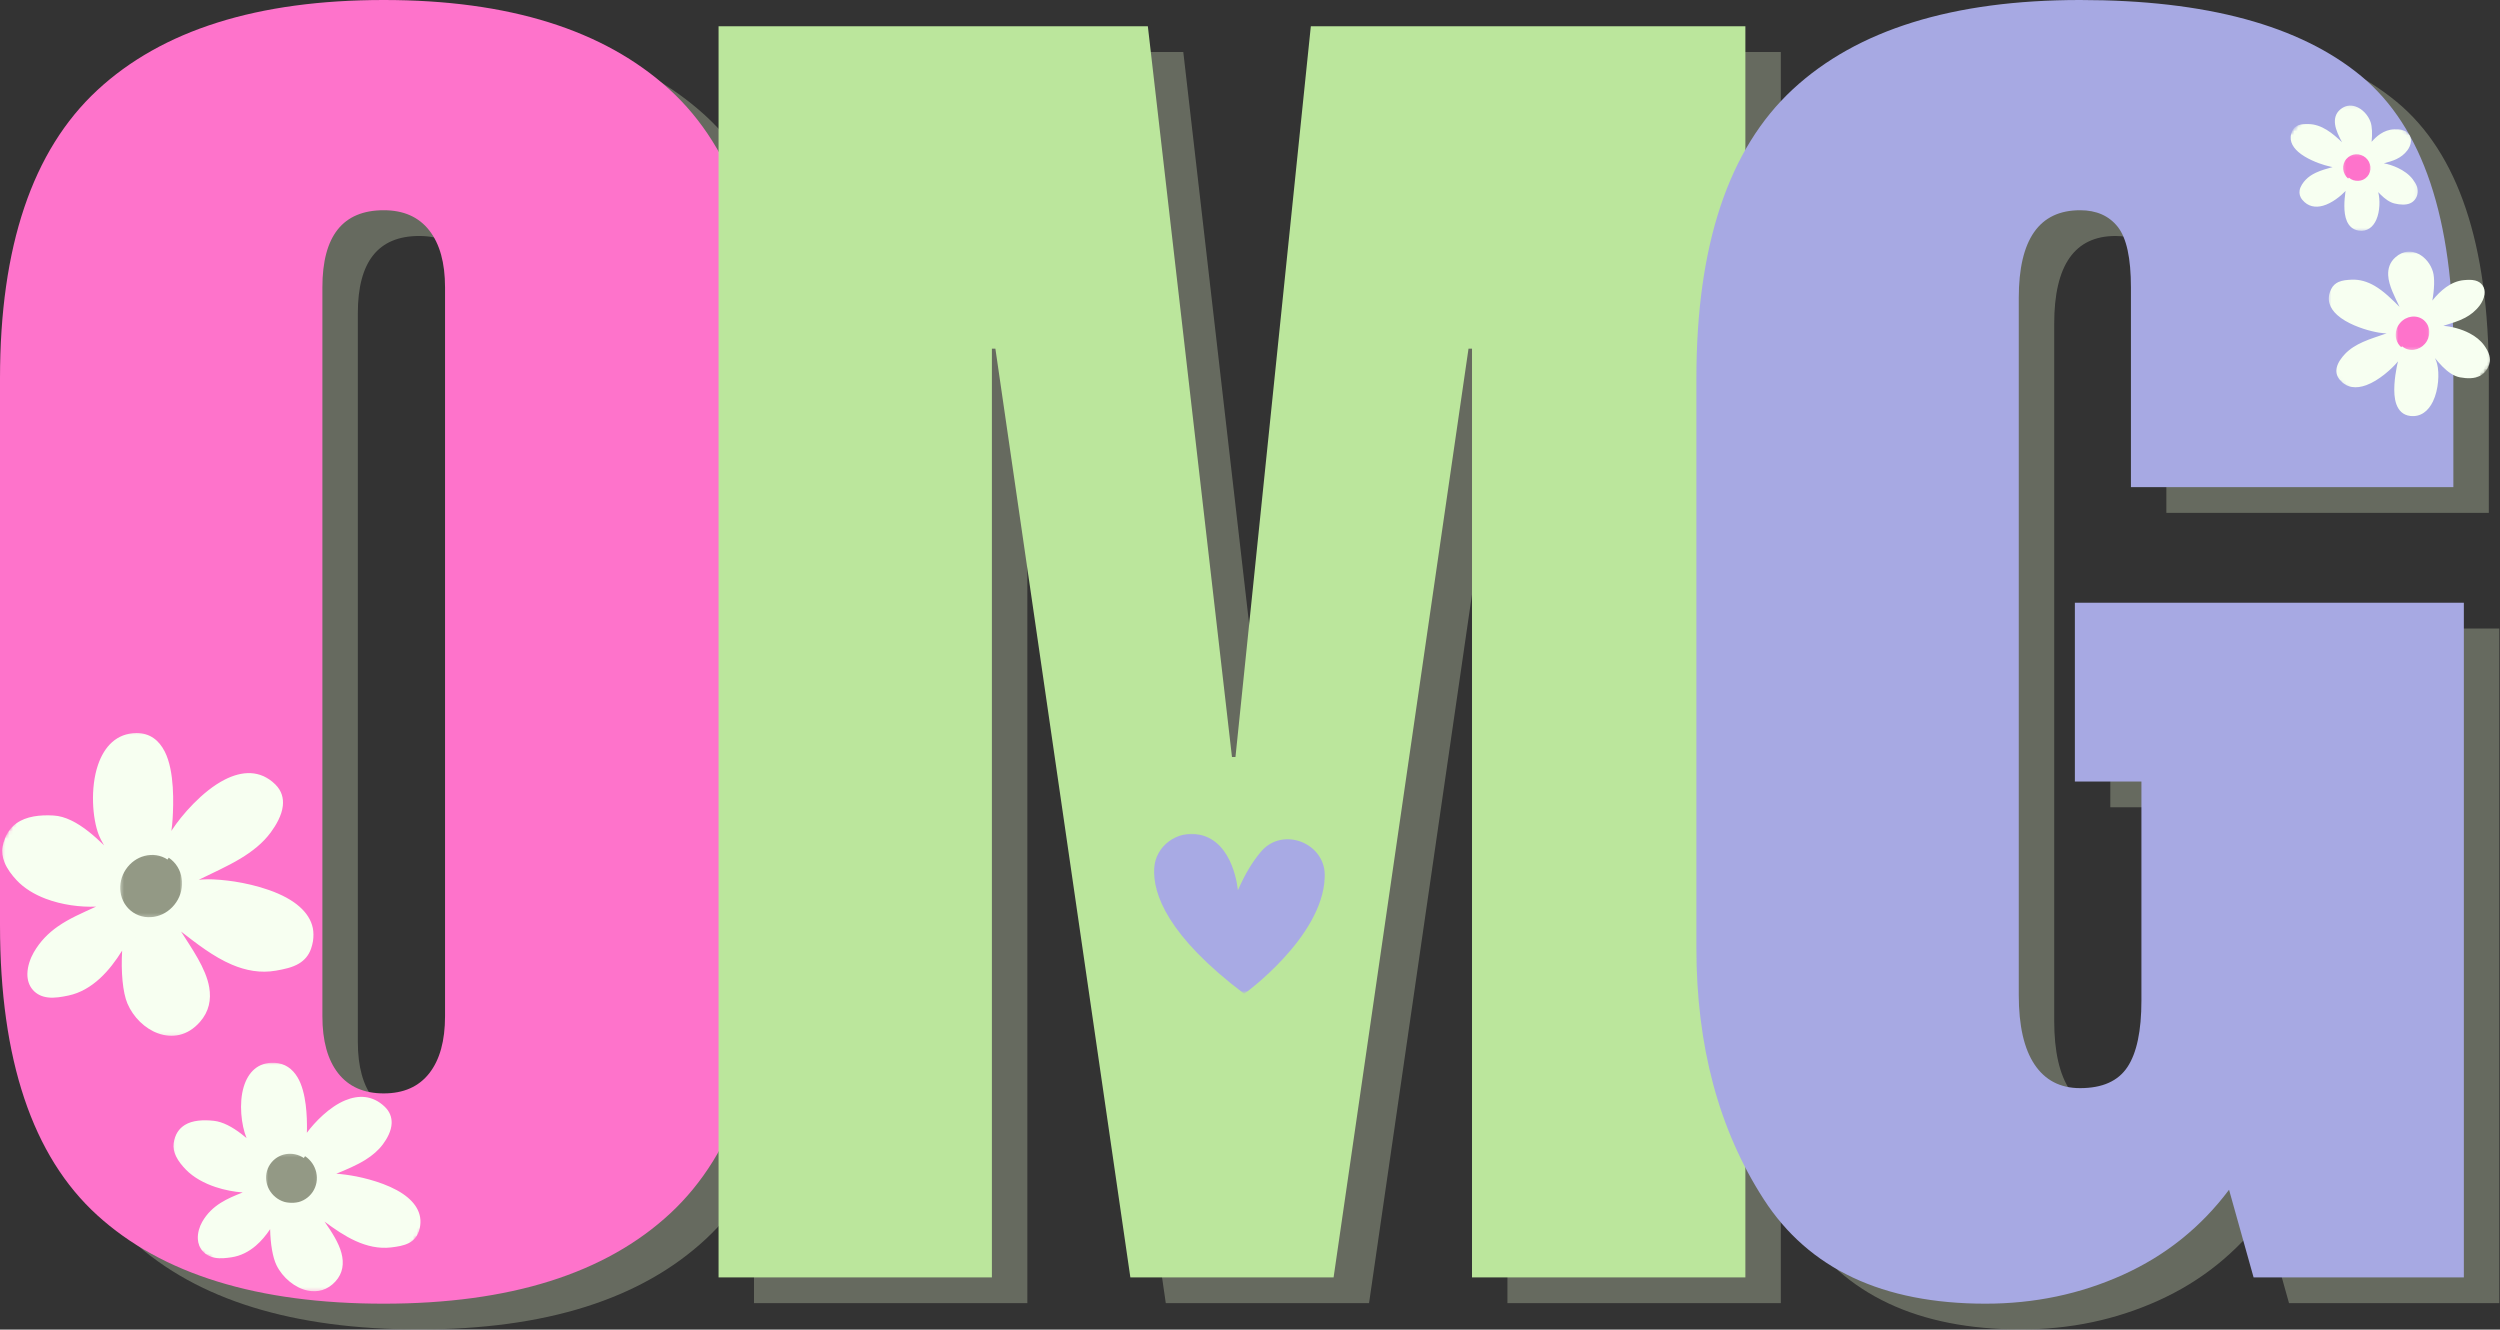
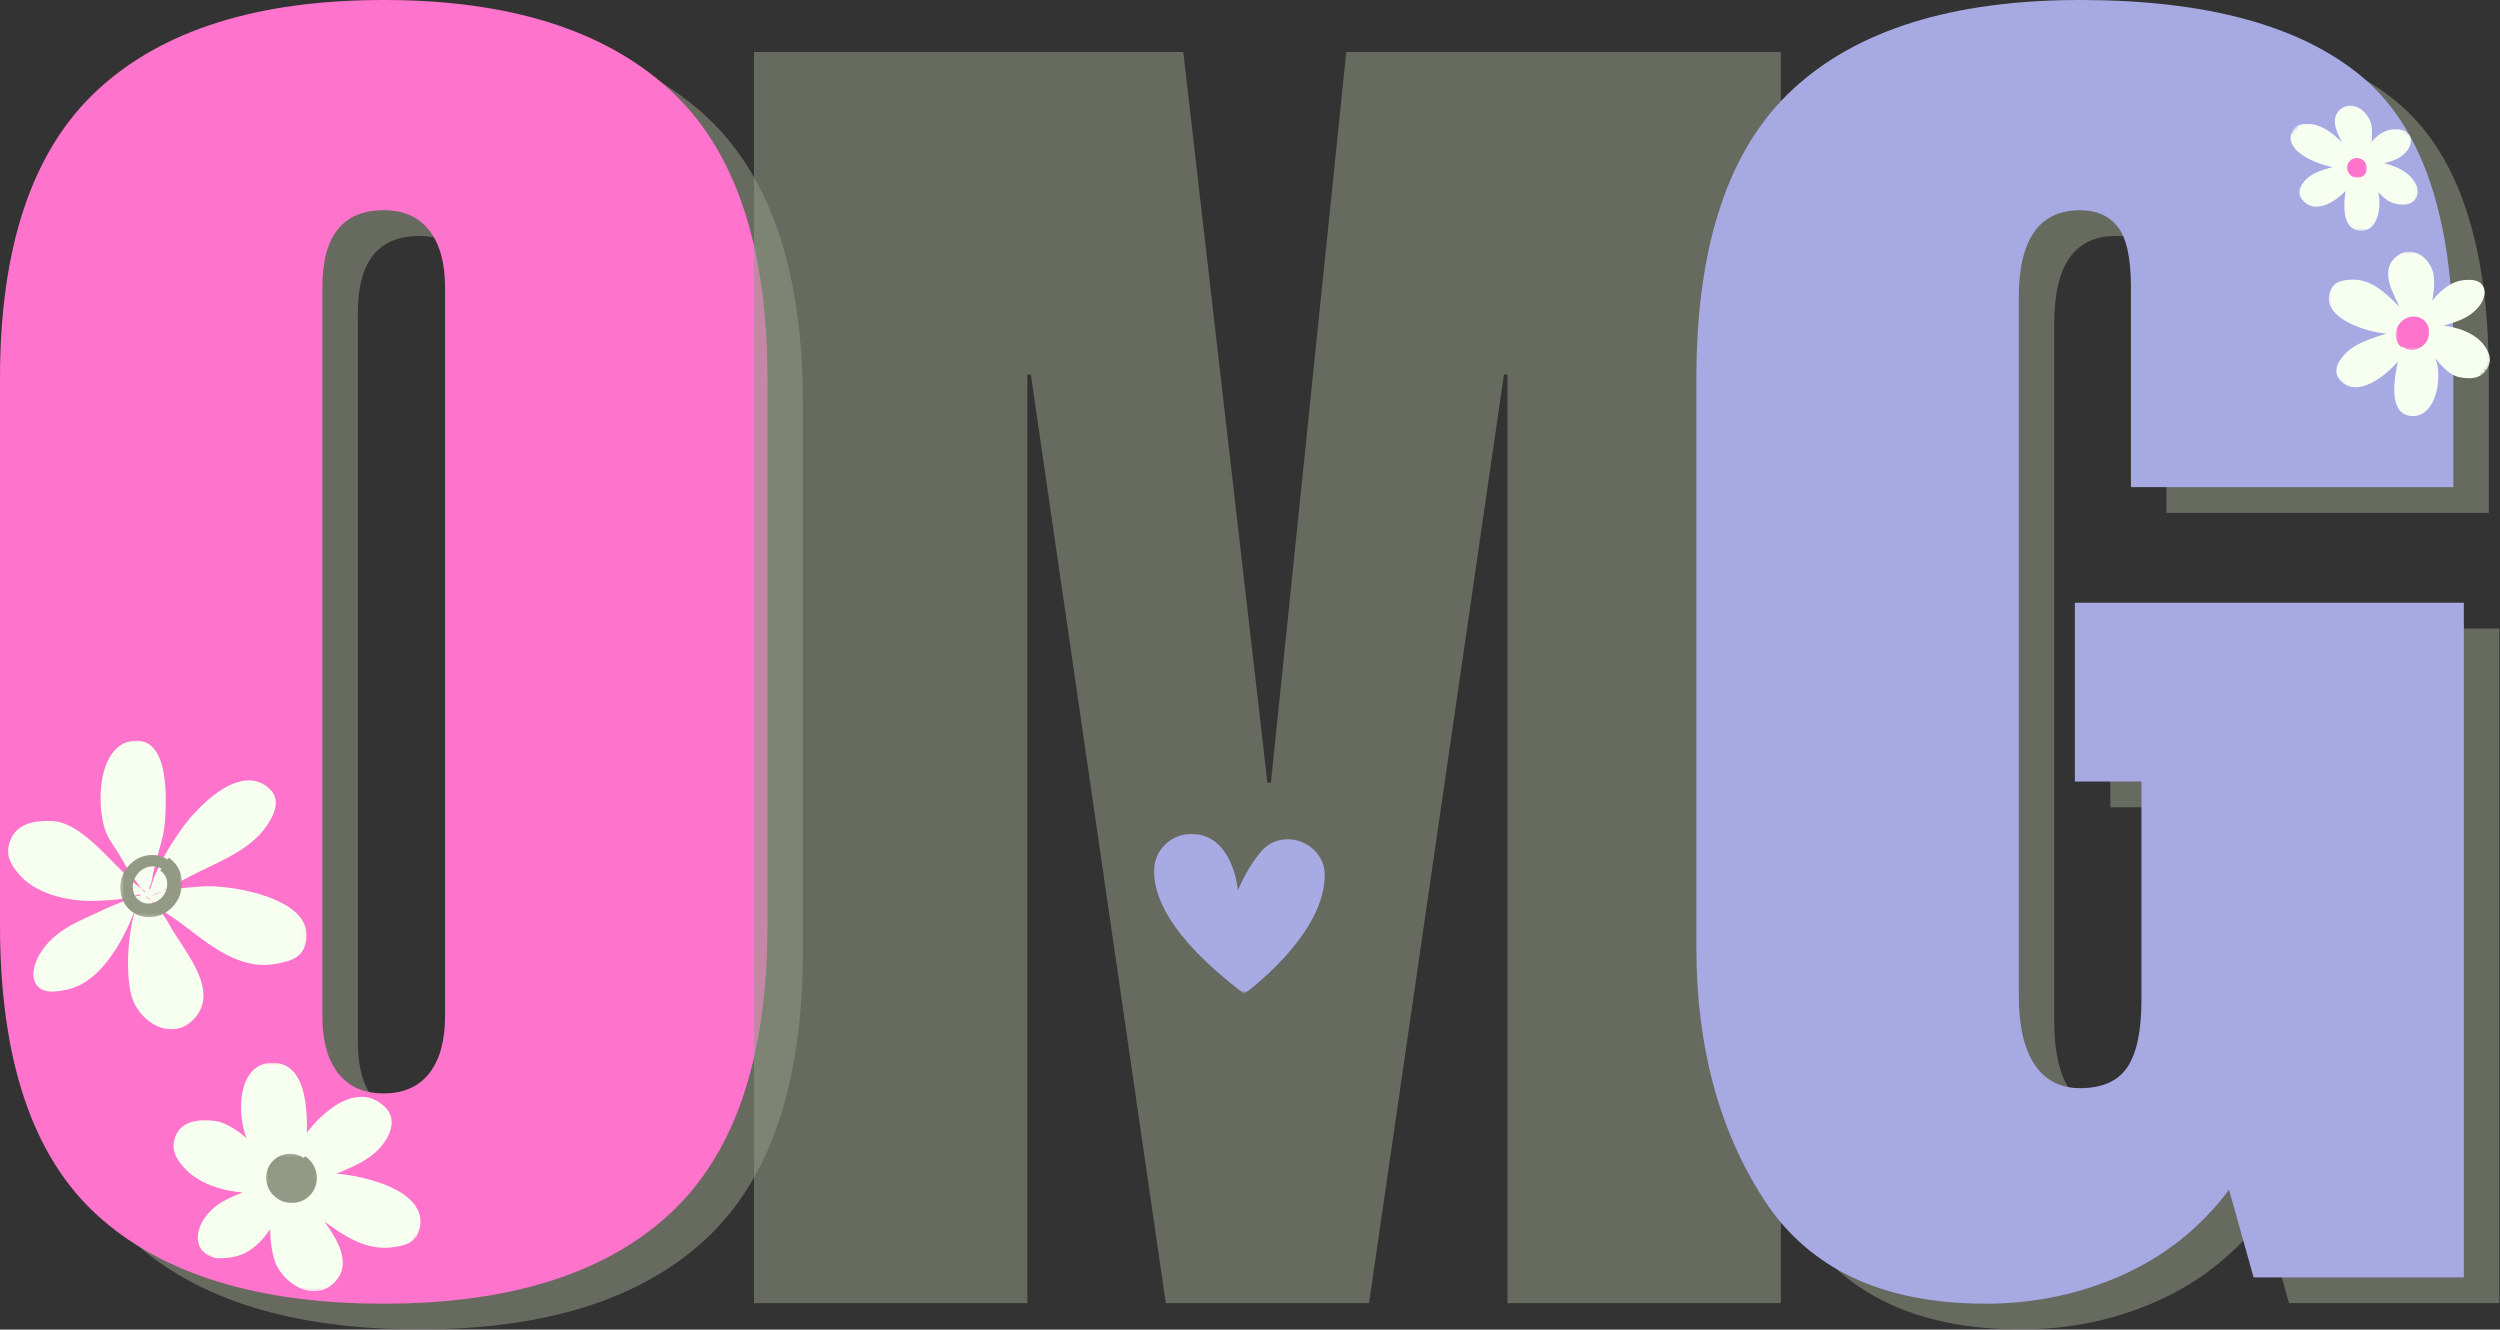
<svg xmlns="http://www.w3.org/2000/svg" width="675" height="359" viewBox="0 0 675 359" fill="none">
  <rect x="0" y="0" width="675" height="359" fill="#333333" stroke="none" />
  <path d="M113.172 6.952C146.924 6.952 172.631 14.995 190.295 31.078C207.955 47.163 216.787 73.184 216.787 109.145V256.755C216.787 292.39 208.03 318.333 190.522 334.583C173.019 350.827 147.235 358.947 113.172 358.947C79.106 358.947 53.325 350.985 35.822 335.061C18.32 319.131 9.569 293.026 9.569 256.755V109.145C9.569 73.503 18.32 47.561 35.822 31.317C53.325 15.076 79.106 6.952 113.172 6.952ZM96.614 84.541V281.346C96.614 287.978 98.031 293.107 100.87 296.733C103.716 300.361 107.816 302.172 113.172 302.172C118.534 302.172 122.635 300.361 125.474 296.733C128.31 293.107 129.73 287.978 129.73 281.346V84.541C129.73 77.918 128.31 72.795 125.474 69.167C122.635 65.532 118.534 63.715 113.172 63.715C102.132 63.715 96.614 70.658 96.614 84.541Z" fill="#939985" fill-opacity="0.541" />
  <path d="M103.603 0C137.355 0 163.062 8.043 180.726 24.125C198.386 40.211 207.218 66.231 207.218 102.192V249.802C207.218 285.438 198.461 311.38 180.953 327.63C163.451 343.874 137.666 351.995 103.603 351.995C69.537 351.995 43.756 344.033 26.253 328.109C8.751 312.178 0 286.074 0 249.802V102.192C0 66.551 8.751 40.609 26.253 24.365C43.756 8.124 69.537 0 103.603 0ZM87.045 77.589V274.394C87.045 281.026 88.462 286.155 91.301 289.78C94.147 293.409 98.247 295.22 103.603 295.22C108.965 295.22 113.066 293.409 115.905 289.78C118.741 286.155 120.161 281.026 120.161 274.394V77.589C120.161 70.966 118.741 65.843 115.905 62.215C113.066 58.58 108.965 56.763 103.603 56.763C92.563 56.763 87.045 63.706 87.045 77.589Z" fill="#FE73CB" />
  <path d="M342.202 211.337H343.146L363.494 14.042H480.821V351.846H407.01V101.099H406.066L369.639 351.846H314.765L278.325 101.099H277.381V351.846H203.582V14.042H319.487L342.202 211.337Z" fill="#939985" fill-opacity="0.541" />
-   <path d="M332.633 204.385H333.577L353.925 7.089H471.252V344.893H397.441V94.147H396.497L360.07 344.893H305.196L268.756 94.147H267.812V344.893H194.013V7.089H309.918L332.633 204.385Z" fill="#BBE69C" />
  <path d="M571.195 6.952C605.258 6.952 630.57 13.812 647.134 27.527C663.695 41.245 671.977 65.924 671.977 101.565V138.471H584.92V84.541C584.92 76.651 583.736 71.208 581.369 68.21C579.002 65.216 575.61 63.715 571.195 63.715C560.155 63.715 554.637 71.603 554.637 87.374V275.68C554.637 283.881 556.054 290.109 558.893 294.365C561.739 298.621 565.839 300.75 571.195 300.75C577.188 300.75 581.444 298.858 583.963 295.071C586.489 291.287 587.753 285.292 587.753 277.09V217.96H569.785V169.697H674.81V351.846H618.035L611.412 328.187C603.839 338.286 594.296 345.937 582.78 351.14C571.27 356.344 558.893 358.947 545.647 358.947C517.893 358.947 497.946 349.562 485.8 330.793C473.659 312.023 467.592 289.392 467.592 262.9V109.145C467.592 73.184 476.263 47.163 493.606 31.078C510.956 14.995 536.818 6.952 571.195 6.952Z" fill="#939985" fill-opacity="0.541" />
  <path d="M561.626 0C595.689 0 621.001 6.859 637.565 20.575C654.126 34.293 662.408 58.972 662.408 94.613V131.518H575.351V77.589C575.351 69.698 574.167 64.256 571.8 61.258C569.433 58.263 566.041 56.763 561.626 56.763C550.586 56.763 545.068 64.65 545.068 80.422V268.727C545.068 276.929 546.485 283.157 549.325 287.413C552.17 291.669 556.27 293.797 561.626 293.797C567.619 293.797 571.875 291.905 574.394 288.119C576.92 284.335 578.184 278.339 578.184 270.138V211.008H560.216V162.745H665.241V344.894H608.467L601.843 321.234C594.27 331.333 584.727 338.985 573.211 344.188C561.701 349.392 549.325 351.995 536.078 351.995C508.324 351.995 488.377 342.61 476.231 323.841C464.09 305.071 458.023 282.44 458.023 255.947V102.192C458.023 66.231 466.694 40.211 484.038 24.125C501.387 8.043 527.249 0 561.626 0Z" fill="#A7A9E3" />
  <mask id="mask0_53_248" style="mask-type:luminance" maskUnits="userSpaceOnUse" x="310" y="224" width="49" height="45">
    <path d="M310.893 224.788H358.331V268.4H310.893V224.788Z" fill="white" />
  </mask>
  <g mask="url(#mask0_53_248)">
    <mask id="mask1_53_248" style="mask-type:luminance" maskUnits="userSpaceOnUse" x="307" y="215" width="60" height="58">
      <path d="M307.716 226.309L355.217 215.251L366.015 261.634L318.515 272.692L307.716 226.309Z" fill="white" />
    </mask>
    <g mask="url(#mask1_53_248)">
      <mask id="mask2_53_248" style="mask-type:luminance" maskUnits="userSpaceOnUse" x="307" y="215" width="60" height="58">
        <path d="M307.716 226.309L355.217 215.251L366.015 261.634L318.515 272.692L307.716 226.309Z" fill="white" />
      </mask>
      <g mask="url(#mask2_53_248)">
        <path d="M334.224 240.386C334.224 240.386 333.225 227.296 323.894 225.368C317.782 224.059 311.981 228.482 311.643 234.37C311.207 241.304 315.221 252.667 335.948 268.338C335.948 268.338 357.013 253.187 357.68 236.976C358.236 227.621 346.206 222.908 340.363 230.075C338.223 232.622 336.232 235.82 334.224 240.386Z" fill="#A8AAE4" />
      </g>
    </g>
  </g>
  <mask id="mask3_53_248" style="mask-type:luminance" maskUnits="userSpaceOnUse" x="1" y="199" width="82" height="80">
    <path d="M1.781 199.539H82.885V278.347H1.781V199.539Z" fill="white" />
  </mask>
  <g mask="url(#mask3_53_248)">
    <mask id="mask4_53_248" style="mask-type:luminance" maskUnits="userSpaceOnUse" x="-35" y="181" width="193" height="183">
      <path d="M30.088 181.391L157.933 264.757L93.373 363.766L-34.472 280.4L30.088 181.391Z" fill="white" />
    </mask>
    <g mask="url(#mask4_53_248)">
      <mask id="mask5_53_248" style="mask-type:luminance" maskUnits="userSpaceOnUse" x="-35" y="181" width="193" height="183">
        <path d="M30.088 181.391L157.933 264.757L93.373 363.766L-34.472 280.4L30.088 181.391Z" fill="white" />
      </mask>
      <g mask="url(#mask5_53_248)">
        <path fill-rule="evenodd" clip-rule="evenodd" d="M39.356 240.853C38.803 241.107 37.739 239.382 37.489 239.036C35.746 236.627 34.057 234.068 32.626 231.462C31.403 229.241 29.571 227.104 28.63 224.737C25.79 217.591 26.313 200.077 36.828 199.969C45.657 199.879 44.913 215.589 44.596 220.944C44.473 223.057 44.213 224.949 43.636 226.994C42.823 229.872 42.112 232.813 41.347 235.73C41.108 236.641 41.147 237.753 40.749 238.608C40.537 239.062 39.936 240.318 40.37 240.064C40.719 239.857 41.281 237.735 41.431 237.347C42.309 235.057 43.508 232.825 44.662 230.646C45.702 228.685 46.99 226.862 48.203 225C52.077 219.058 64.698 205.068 72.965 213.168C76.136 216.276 73.647 220.756 71.552 223.607C66.68 230.245 57.328 233.315 50.403 237.09C48.517 238.118 46.607 239.003 44.757 240.085C43.855 240.614 42.85 241.017 41.969 241.531C41.748 241.66 41.245 241.77 41.245 241.77C41.245 241.77 41.685 241.459 41.933 241.367C43.107 240.939 44.318 240.162 45.615 240.076C48.622 239.878 51.82 239.499 54.916 239.322C57.065 239.197 59.118 239.376 61.255 239.621C68.775 240.482 86.083 244.457 82.24 255.578C81.035 259.057 77.395 259.715 74.203 260.28C64.665 261.968 56.384 255.011 49.342 249.607C47.112 247.897 44.291 246.412 42.393 244.365C41.604 243.516 40.37 243.037 39.533 242.216C39.443 242.129 39.3 241.923 39.3 241.923L39.796 242.248C40.612 242.777 41.368 243.821 41.998 244.535C43.302 246.014 44.688 247.7 45.612 249.448C49.166 256.176 59.468 267.028 52.669 274.787C47.044 281.204 38.771 276.793 35.991 270.304C33.445 264.368 34.392 247.703 38.242 241.8C38.436 241.501 37.799 242.371 37.656 242.697C37.327 243.453 36.986 244.278 36.691 245.052C35.746 247.509 34.778 249.897 33.561 252.243C30.396 258.352 25.354 265.666 18.139 267.184C15.611 267.716 12.099 268.448 10.108 266.21C8.127 263.98 9.224 260.208 10.521 257.954C14.565 250.931 21.343 248.782 28.346 245.431C30.528 244.388 32.79 243.689 34.984 242.658C35.235 242.541 37.363 241.226 37.844 241.54C38.316 241.848 36.783 241.938 36.23 242.051C35.328 242.242 34.404 242.35 33.498 242.541C30.91 243.085 28.447 243.103 25.814 243.214C19.158 243.498 10.291 241.63 5.583 236.555C3.706 234.531 1.713 231.794 2.239 228.835C3.378 222.421 8.928 221.393 14.409 221.716C23.148 222.23 32.324 236.268 39.356 240.853Z" fill="#F7FFF1" />
      </g>
    </g>
  </g>
  <mask id="mask6_53_248" style="mask-type:luminance" maskUnits="userSpaceOnUse" x="0" y="197" width="86" height="83">
    <path d="M0.251 197.243H85.18V279.877H0.251V197.243Z" fill="white" />
  </mask>
  <g mask="url(#mask6_53_248)">
    <mask id="mask7_53_248" style="mask-type:luminance" maskUnits="userSpaceOnUse" x="-35" y="181" width="193" height="183">
      <path d="M30.088 181.391L157.933 264.757L93.373 363.766L-34.472 280.4L30.088 181.391Z" fill="white" />
    </mask>
    <g mask="url(#mask7_53_248)">
      <mask id="mask8_53_248" style="mask-type:luminance" maskUnits="userSpaceOnUse" x="-35" y="181" width="193" height="183">
        <path d="M30.088 181.391L157.933 264.757L93.373 363.766L-34.472 280.4L30.088 181.391Z" fill="white" />
      </mask>
      <g mask="url(#mask8_53_248)">
-         <path fill-rule="evenodd" clip-rule="evenodd" d="M46.264 224.355L46.273 224.304C46.437 223.249 46.541 222.188 46.607 221.064C46.84 217.19 47.187 208.233 44.488 202.931C42.934 199.879 40.48 197.895 36.807 197.931C31.487 197.979 28.151 201.559 26.46 206.515C24.353 212.686 24.918 220.998 26.702 225.505C27.028 226.321 27.44 227.116 27.903 227.896C27.975 228.016 28.05 228.135 28.122 228.255C26.735 226.91 25.321 225.628 23.898 224.51C20.79 222.062 17.607 220.377 14.499 220.191C10.793 219.97 7.072 220.391 4.43 222.295C2.615 223.601 1.252 225.586 0.72 228.566C0.454 230.042 0.682 231.474 1.214 232.825C1.922 234.621 3.198 236.265 4.444 237.61C6.504 239.834 9.289 241.504 12.362 242.67C16.749 244.329 21.726 244.959 25.883 244.789L25.946 244.786C22.249 246.484 18.674 247.993 15.575 250.172C13.064 251.935 10.855 254.123 9.113 257.145C8.216 258.699 7.421 260.881 7.394 262.934C7.373 264.551 7.813 266.084 8.889 267.297C9.965 268.511 11.361 269.106 12.882 269.3C14.741 269.542 16.806 269.144 18.477 268.795C21.675 268.122 24.496 266.437 26.941 264.201C29.302 262.04 31.311 259.362 32.978 256.663C32.638 262.372 33.131 267.973 34.416 270.977C35.991 274.662 39.141 277.74 42.68 279.007C46.419 280.346 50.594 279.776 53.975 275.932C56.476 273.084 57.047 269.886 56.491 266.583C55.618 261.413 51.676 255.94 48.882 251.514C53.033 254.721 57.609 258.328 62.591 260.447C66.345 262.046 70.323 262.811 74.519 262.073C76.659 261.696 78.967 261.236 80.772 260.127C82.192 259.252 83.336 258.008 83.973 256.176C85.883 250.665 83.546 246.579 79.403 243.65C74.254 240.01 66.1 238.303 61.468 237.765C60.135 237.613 58.834 237.484 57.525 237.434C56.629 237.398 55.726 237.401 54.808 237.451L53.661 237.544C57.28 235.742 61.303 233.999 64.919 231.815C68.112 229.89 70.993 227.621 73.106 224.749C74.546 222.791 76.089 220.14 76.364 217.582C76.585 215.52 76.074 213.502 74.322 211.781C70.269 207.8 65.347 208.105 60.616 210.529C54.614 213.601 48.965 220.227 46.55 223.924L46.264 224.355ZM35.187 244.299L35.124 244.448C34.568 245.901 34.007 247.326 33.385 248.734C32.981 249.658 32.551 250.569 32.082 251.475C30.279 254.963 27.85 258.875 24.708 261.762C22.709 263.597 20.419 265.02 17.798 265.576C16.453 265.86 14.798 266.242 13.297 266.051C12.556 265.955 11.857 265.713 11.331 265.125C10.652 264.359 10.575 263.313 10.703 262.285C10.864 261.006 11.379 259.727 11.928 258.767C13.411 256.185 15.297 254.323 17.434 252.814C20.865 250.393 24.915 248.854 29.036 246.878L35.187 244.299ZM38.863 244.182L38.809 244.308L38.538 244.968C37.414 247.87 36.72 251.923 36.424 255.979C36.033 261.371 36.347 266.795 37.566 269.629C38.771 272.432 41.144 274.802 43.84 275.759C46.338 276.649 49.112 276.216 51.362 273.643C53.7 270.971 53.508 267.853 52.394 264.73C50.511 259.464 46.114 254.174 44.049 250.273C43.717 249.643 43.314 249.021 42.874 248.414C42.184 247.461 41.41 246.549 40.669 245.706C40.364 245.363 40.032 244.941 39.676 244.541C39.452 244.403 39.231 244.263 39.025 244.107L38.932 244.039L38.863 244.182ZM35.238 239.487C31.2 235.843 26.666 230.523 22.027 226.892C19.46 224.881 16.881 223.386 14.319 223.237C11.839 223.093 9.334 223.219 7.332 224.145C5.538 224.973 4.214 226.507 3.757 229.104C3.557 230.245 3.874 231.336 4.391 232.344C4.991 233.521 5.873 234.588 6.722 235.5C8.901 237.846 12.063 239.418 15.431 240.398C18.892 241.406 22.583 241.776 25.748 241.639C27.306 241.573 28.803 241.54 30.303 241.406C31.254 241.322 32.201 241.196 33.17 240.99L35.54 240.566C35.653 240.506 35.77 240.449 35.886 240.395L35.791 240.261C35.605 240.004 35.423 239.747 35.238 239.487ZM43.439 242.894L44.781 242.201C45.095 242.081 45.412 241.976 45.74 241.956L55.021 241.19C56.025 241.134 57.005 241.146 57.986 241.199C58.999 241.256 60.009 241.358 61.04 241.474C65.227 241.95 72.619 243.39 77.275 246.666C80.052 248.621 81.779 251.29 80.506 254.978C80.088 256.197 79.212 256.899 78.187 257.369C76.869 257.969 75.323 258.229 73.883 258.484C70.407 259.105 67.116 258.433 64.005 257.118C59.044 255.02 54.531 251.322 50.433 248.187C48.882 246.998 47.044 245.919 45.43 244.687C44.802 244.206 44.213 243.704 43.699 243.154C43.615 243.064 43.529 242.978 43.439 242.894ZM38.986 237.535C38.203 236.447 37.432 235.329 36.693 234.191C35.901 232.965 35.145 231.719 34.449 230.458C33.585 228.892 32.422 227.364 31.472 225.771C31.122 225.185 30.802 224.588 30.558 223.972C29.033 220.146 28.57 213.087 30.348 207.839C31.439 204.617 33.394 202.049 36.846 202.01C39.548 201.981 40.851 204.15 41.649 206.754C43.101 211.494 42.758 217.845 42.587 220.828C42.531 221.82 42.441 222.759 42.297 223.691C42.16 224.603 41.969 225.508 41.703 226.45L39.416 235.225L38.986 237.535ZM43.078 238.826L43.03 238.85C43.146 238.486 43.239 238.187 43.287 238.058C43.621 237.191 44.001 236.331 44.41 235.479C45.041 234.158 45.734 232.858 46.413 231.576C46.804 230.834 47.235 230.111 47.683 229.403C48.386 228.282 49.133 227.188 49.856 226.079C52.014 222.762 57.026 216.769 62.4 214.004C65.568 212.373 68.886 211.891 71.605 214.551C72.636 215.559 72.675 216.808 72.356 218.018C71.928 219.641 70.909 221.225 69.997 222.469C68.183 224.946 65.682 226.871 62.935 228.536C58.571 231.187 53.601 233.177 49.494 235.422L43.804 238.45L43.078 238.826Z" fill="#F7FFF1" />
-       </g>
+         </g>
    </g>
  </g>
  <mask id="mask9_53_248" style="mask-type:luminance" maskUnits="userSpaceOnUse" x="47" y="288" width="65" height="60">
    <path d="M47.689 288.294H111.96V347.209H47.689V288.294Z" fill="white" />
  </mask>
  <g mask="url(#mask9_53_248)">
    <mask id="mask10_53_248" style="mask-type:luminance" maskUnits="userSpaceOnUse" x="-35" y="181" width="193" height="183">
      <path d="M30.088 181.391L157.933 264.757L93.373 363.766L-34.472 280.4L30.088 181.391Z" fill="white" />
    </mask>
    <g mask="url(#mask10_53_248)">
      <mask id="mask11_53_248" style="mask-type:luminance" maskUnits="userSpaceOnUse" x="-35" y="181" width="193" height="183">
        <path d="M30.088 181.391L157.933 264.757L93.373 363.766L-34.472 280.4L30.088 181.391Z" fill="white" />
      </mask>
      <g mask="url(#mask11_53_248)">
        <path fill-rule="evenodd" clip-rule="evenodd" d="M77.613 319.26C77.197 319.428 76.304 318.113 76.095 317.847C74.651 315.997 73.243 314.042 72.03 312.06C70.996 310.375 69.492 308.722 68.67 306.938C66.187 301.552 65.891 288.646 74.014 288.99C80.841 289.28 80.894 300.841 80.868 304.78C80.856 306.337 80.73 307.721 80.365 309.206C79.854 311.295 79.421 313.438 78.949 315.56C78.799 316.224 78.874 317.046 78.602 317.658C78.456 317.987 78.04 318.887 78.366 318.719C78.629 318.582 78.979 317.037 79.077 316.756C79.666 315.103 80.503 313.504 81.307 311.944C82.033 310.536 82.954 309.242 83.818 307.918C86.576 303.689 95.773 293.871 102.491 300.18C105.071 302.601 103.325 305.808 101.819 307.828C98.319 312.53 91.212 314.422 86.005 316.929C84.589 317.611 83.145 318.187 81.761 318.911C81.083 319.263 80.324 319.52 79.66 319.867C79.496 319.954 79.11 320.014 79.11 320.014C79.11 320.014 79.439 319.801 79.627 319.745C80.518 319.476 81.424 318.95 82.425 318.938C84.741 318.914 87.198 318.761 89.586 318.755C91.242 318.752 92.838 318.965 94.499 319.231C100.352 320.169 113.897 323.797 111.368 331.849C110.579 334.369 107.788 334.706 105.343 334.996C98.035 335.86 91.352 330.394 85.689 326.123C83.895 324.772 81.654 323.561 80.103 321.974C79.46 321.317 78.486 320.913 77.804 320.274C77.732 320.205 77.613 320.046 77.613 320.046L78.01 320.306C78.662 320.731 79.29 321.532 79.807 322.085C80.871 323.227 82.012 324.527 82.798 325.854C85.814 330.961 94.222 339.384 89.272 344.835C85.18 349.345 78.605 345.759 76.193 340.857C73.987 336.374 74.05 324.117 76.791 319.915C76.928 319.703 76.471 320.318 76.373 320.555C76.148 321.099 75.918 321.693 75.721 322.252C75.09 324.028 74.439 325.752 73.59 327.435C71.387 331.813 67.783 337.008 62.263 337.839C60.332 338.132 57.642 338.529 56.016 336.799C54.39 335.071 55.089 332.333 56.001 330.722C58.846 325.701 64.002 324.389 69.283 322.198C70.93 321.514 72.648 321.09 74.304 320.417C74.496 320.339 76.086 319.458 76.471 319.709C76.848 319.954 75.667 319.957 75.246 320.02C74.555 320.124 73.844 320.166 73.151 320.271C71.172 320.569 69.268 320.483 67.236 320.459C62.098 320.399 55.167 318.666 51.324 314.732C49.79 313.163 48.138 311.062 48.424 308.901C49.049 304.212 53.299 303.677 57.552 304.134C64.331 304.866 71.991 315.596 77.613 319.26Z" fill="#F7FFF1" />
      </g>
    </g>
  </g>
  <mask id="mask12_53_248" style="mask-type:luminance" maskUnits="userSpaceOnUse" x="46" y="286" width="69" height="63">
    <path d="M46.159 286.763H114.255V348.739H46.159V286.763Z" fill="white" />
  </mask>
  <g mask="url(#mask12_53_248)">
    <mask id="mask13_53_248" style="mask-type:luminance" maskUnits="userSpaceOnUse" x="-35" y="181" width="193" height="183">
      <path d="M30.088 181.391L157.933 264.757L93.373 363.766L-34.472 280.4L30.088 181.391Z" fill="white" />
    </mask>
    <g mask="url(#mask13_53_248)">
      <mask id="mask14_53_248" style="mask-type:luminance" maskUnits="userSpaceOnUse" x="-35" y="181" width="193" height="183">
        <path d="M30.088 181.391L157.933 264.757L93.373 363.766L-34.472 280.4L30.088 181.391Z" fill="white" />
      </mask>
      <g mask="url(#mask14_53_248)">
        <path fill-rule="evenodd" clip-rule="evenodd" d="M82.852 305.853C82.867 305.506 82.876 305.156 82.882 304.795C82.906 301.836 82.789 294.935 80.324 290.852C78.955 288.587 76.943 287.074 74.101 286.952C69.612 286.754 66.985 289.528 65.798 293.467C64.483 297.837 65.123 303.728 66.563 307.281C66.13 306.914 65.697 306.561 65.26 306.226C62.726 304.266 60.158 302.885 57.717 302.616C54.826 302.302 51.945 302.481 49.925 303.728C48.365 304.69 47.226 306.238 46.894 308.698C46.736 309.882 46.99 311.059 47.516 312.174C48.149 313.519 49.199 314.777 50.212 315.817C52.283 317.942 55.17 319.499 58.248 320.519C60.675 321.32 63.216 321.789 65.535 321.962C63.413 322.796 61.384 323.636 59.584 324.775C57.6 326.033 55.884 327.638 54.584 329.921C53.891 331.141 53.32 332.886 53.419 334.545C53.493 335.773 53.915 336.951 54.823 337.919C55.714 338.87 56.829 339.381 58.024 339.602C59.528 339.88 61.178 339.665 62.508 339.468C65.009 339.094 67.176 337.949 69.029 336.377C70.538 335.095 71.838 333.52 72.938 331.879C73.007 335.776 73.62 339.497 74.657 341.613C76.307 344.979 79.672 347.776 83.109 348.461C85.733 348.984 88.411 348.362 90.557 346.004C92.608 343.753 92.918 341.111 92.192 338.332C91.457 335.519 89.514 332.537 87.628 329.835C90.252 331.786 93.056 333.723 96.003 335.059C99.051 336.443 102.246 337.193 105.558 336.808C107.223 336.613 109.016 336.353 110.406 335.615C111.658 334.949 112.632 333.944 113.12 332.399C114.459 328.155 112.399 324.814 108.816 322.366C104.661 319.529 98.373 317.963 94.795 317.383C93.755 317.216 92.742 317.07 91.723 316.977C91.415 316.95 91.107 316.929 90.796 316.911C93.489 315.793 96.311 314.634 98.732 313.106C100.546 311.965 102.145 310.62 103.367 308.982C104.512 307.452 105.689 305.33 105.743 303.255C105.785 301.701 105.286 300.144 103.821 298.763C100.543 295.676 96.792 295.619 93.226 297.087C88.943 298.844 84.959 302.998 82.852 305.853ZM73.946 322.237C73.701 322.916 73.453 323.588 73.186 324.252C72.855 325.074 72.502 325.884 72.099 326.685C70.867 329.147 69.172 331.9 66.883 333.858C65.499 335.038 63.891 335.926 62.017 336.213C61.148 336.344 60.108 336.515 59.103 336.437C58.407 336.383 57.717 336.216 57.205 335.675C56.739 335.182 56.641 334.533 56.679 333.899C56.733 333.027 57.056 332.163 57.418 331.526C58.425 329.739 59.773 328.493 61.321 327.506C63.835 325.901 66.85 324.948 69.896 323.678L73.946 322.237ZM77.508 322.276L78.51 323.292C79.11 323.938 79.741 324.634 80.306 325.358C80.664 325.815 80.996 326.281 81.277 326.753C82.987 329.637 86.463 333.586 88.178 337.45C89.171 339.686 89.601 341.885 87.987 343.67C86.445 345.373 84.409 345.463 82.565 344.704C80.551 343.876 78.728 342.119 77.729 340.101C76.71 338.036 76.265 334.177 76.334 330.352C76.385 327.456 76.713 324.565 77.422 322.503L77.508 322.276ZM73.473 317.859L73.895 318.418L74.011 318.57L72.915 318.701C72.182 318.812 71.462 318.866 70.742 318.89C69.594 318.929 68.446 318.893 67.254 318.881C64.812 318.857 61.943 318.43 59.229 317.542C56.638 316.693 54.181 315.429 52.435 313.647C51.769 312.966 51.069 312.18 50.567 311.322C50.155 310.62 49.856 309.873 49.955 309.105C50.182 307.386 51.066 306.43 52.313 305.972C53.759 305.437 55.577 305.461 57.388 305.652C59.348 305.862 61.369 307.06 63.41 308.626C66.895 311.304 70.368 315.055 73.473 317.859ZM81.684 321.024L81.878 320.937C82.063 320.877 82.248 320.829 82.446 320.827L89.589 320.632C90.354 320.629 91.104 320.677 91.854 320.755C92.632 320.835 93.409 320.952 94.204 321.078C97.393 321.583 103.023 322.904 106.736 325.423C108.887 326.885 110.412 328.753 109.617 331.299C109.399 331.999 108.858 332.348 108.239 332.581C107.288 332.943 106.171 333.06 105.128 333.182C102.485 333.499 99.936 332.856 97.497 331.756C93.624 330.014 90.025 327.142 86.767 324.691C85.521 323.753 84.057 322.886 82.76 321.911C82.38 321.628 82.018 321.335 81.684 321.024ZM76.949 315.521C76.519 314.957 76.097 314.386 75.685 313.806C75.025 312.873 74.391 311.926 73.805 310.972C73.073 309.783 72.114 308.608 71.312 307.395C71.026 306.962 70.763 306.522 70.553 306.071C69.274 303.306 68.641 298.309 69.731 294.645C70.347 292.577 71.573 290.933 73.928 291.031C75.823 291.106 76.833 292.588 77.517 294.34C78.886 297.846 78.865 302.574 78.853 304.768C78.85 305.47 78.82 306.137 78.752 306.794C78.683 307.437 78.575 308.07 78.417 308.728L76.997 315.127L76.949 315.521ZM81.05 317.15C81.244 316.636 81.459 316.128 81.689 315.626C82.123 314.685 82.601 313.761 83.07 312.852C83.333 312.338 83.626 311.842 83.931 311.352C84.43 310.557 84.962 309.783 85.473 308.997C87.001 306.648 90.671 302.377 94.718 300.7C96.879 299.806 99.168 299.729 101.161 301.597C101.834 302.227 101.953 302.957 101.813 303.665C101.586 304.783 100.889 305.847 100.271 306.678C99.01 308.378 97.195 309.642 95.199 310.721C91.956 312.476 88.235 313.737 85.18 315.214L81.05 317.15Z" fill="#F7FFF1" />
      </g>
    </g>
  </g>
  <mask id="mask15_53_248" style="mask-type:luminance" maskUnits="userSpaceOnUse" x="33" y="231" width="15" height="16">
    <path d="M33.917 231.674H47.689V246.212H33.917V231.674Z" fill="white" />
  </mask>
  <g mask="url(#mask15_53_248)">
    <mask id="mask16_53_248" style="mask-type:luminance" maskUnits="userSpaceOnUse" x="-35" y="181" width="193" height="183">
-       <path d="M30.088 181.391L157.933 264.757L93.373 363.766L-34.472 280.4L30.088 181.391Z" fill="white" />
-     </mask>
+       </mask>
    <g mask="url(#mask16_53_248)">
      <mask id="mask17_53_248" style="mask-type:luminance" maskUnits="userSpaceOnUse" x="-35" y="181" width="193" height="183">
        <path d="M30.088 181.391L157.933 264.757L93.373 363.766L-34.472 280.4L30.088 181.391Z" fill="white" />
      </mask>
      <g mask="url(#mask17_53_248)">
        <path d="M45.959 242.544C45.711 242.924 45.433 243.277 45.122 243.602C44.814 243.928 44.479 244.224 44.118 244.487C43.756 244.75 43.376 244.974 42.979 245.163C42.578 245.351 42.169 245.497 41.751 245.605C41.329 245.712 40.905 245.775 40.48 245.799C40.053 245.82 39.631 245.796 39.216 245.733C38.8 245.668 38.397 245.56 38.008 245.411C37.617 245.264 37.249 245.076 36.9 244.849C36.553 244.622 36.233 244.359 35.94 244.063C35.644 243.767 35.384 243.441 35.157 243.085C34.93 242.733 34.742 242.356 34.589 241.956C34.437 241.558 34.323 241.146 34.252 240.715C34.18 240.288 34.15 239.854 34.162 239.415C34.174 238.973 34.228 238.536 34.32 238.1C34.416 237.664 34.55 237.236 34.724 236.821C34.897 236.405 35.109 236.011 35.355 235.631C35.602 235.255 35.88 234.902 36.188 234.573C36.499 234.247 36.834 233.955 37.196 233.692C37.557 233.429 37.937 233.204 38.334 233.016C38.735 232.828 39.144 232.678 39.563 232.571C39.984 232.466 40.408 232.4 40.833 232.379C41.26 232.359 41.682 232.379 42.097 232.445C42.513 232.511 42.916 232.616 43.305 232.765C43.696 232.914 44.064 233.103 44.41 233.33C44.76 233.557 45.08 233.817 45.373 234.116C45.669 234.412 45.929 234.738 46.156 235.09C46.383 235.446 46.571 235.823 46.724 236.22C46.876 236.621 46.99 237.033 47.062 237.46C47.133 237.888 47.163 238.324 47.151 238.764C47.139 239.203 47.085 239.642 46.993 240.079C46.897 240.515 46.763 240.939 46.589 241.355C46.416 241.77 46.204 242.168 45.959 242.544Z" fill="#939985" />
      </g>
    </g>
  </g>
  <mask id="mask18_53_248" style="mask-type:luminance" maskUnits="userSpaceOnUse" x="32" y="230" width="18" height="18">
    <path d="M32.387 230.144H49.219V247.742H32.387V230.144Z" fill="white" />
  </mask>
  <g mask="url(#mask18_53_248)">
    <mask id="mask19_53_248" style="mask-type:luminance" maskUnits="userSpaceOnUse" x="-35" y="181" width="193" height="183">
      <path d="M30.088 181.391L157.933 264.757L93.373 363.766L-34.472 280.4L30.088 181.391Z" fill="white" />
    </mask>
    <g mask="url(#mask19_53_248)">
      <mask id="mask20_53_248" style="mask-type:luminance" maskUnits="userSpaceOnUse" x="-35" y="181" width="193" height="183">
        <path d="M30.088 181.391L157.933 264.757L93.373 363.766L-34.472 280.4L30.088 181.391Z" fill="white" />
      </mask>
      <g mask="url(#mask20_53_248)">
        <path fill-rule="evenodd" clip-rule="evenodd" d="M45.226 232.081C43.367 230.831 41.12 230.55 39.016 231.1C37.061 231.608 35.241 232.861 33.98 234.735C32.706 236.627 32.267 238.811 32.533 240.832C32.826 243.052 34.007 245.061 35.922 246.349C37.853 247.649 40.19 247.939 42.378 247.371C44.398 246.845 46.282 245.548 47.585 243.608C48.903 241.651 49.354 239.391 49.079 237.302C48.774 234.998 47.546 232.912 45.555 231.576L45.226 232.081ZM43.269 235.084C44.273 235.721 44.898 236.749 45.083 237.891C45.274 239.068 45.044 240.354 44.33 241.483C43.606 242.631 42.545 243.429 41.383 243.77C40.211 244.11 38.944 244.018 37.88 243.345C36.798 242.664 36.129 241.558 35.931 240.333C35.728 239.086 35.976 237.723 36.729 236.528C37.495 235.317 38.618 234.478 39.85 234.119C41.102 233.751 42.459 233.859 43.597 234.579L43.269 235.084Z" fill="#939985" />
      </g>
    </g>
  </g>
  <mask id="mask21_53_248" style="mask-type:luminance" maskUnits="userSpaceOnUse" x="72" y="312" width="12" height="12">
    <path d="M72.938 312.778H83.65V323.49H72.938V312.778Z" fill="white" />
  </mask>
  <g mask="url(#mask21_53_248)">
    <mask id="mask22_53_248" style="mask-type:luminance" maskUnits="userSpaceOnUse" x="-35" y="181" width="193" height="183">
      <path d="M30.088 181.391L157.933 264.757L93.373 363.766L-34.472 280.4L30.088 181.391Z" fill="white" />
    </mask>
    <g mask="url(#mask22_53_248)">
      <mask id="mask23_53_248" style="mask-type:luminance" maskUnits="userSpaceOnUse" x="-35" y="181" width="193" height="183">
        <path d="M30.088 181.391L157.933 264.757L93.373 363.766L-34.472 280.4L30.088 181.391Z" fill="white" />
      </mask>
      <g mask="url(#mask23_53_248)">
        <path d="M82.786 320.776C82.613 321.045 82.41 321.293 82.186 321.523C81.959 321.75 81.71 321.953 81.442 322.133C81.172 322.312 80.889 322.464 80.587 322.587C80.288 322.709 79.977 322.802 79.657 322.865C79.334 322.925 79.009 322.958 78.68 322.955C78.351 322.955 78.025 322.922 77.703 322.856C77.377 322.79 77.06 322.697 76.755 322.572C76.447 322.446 76.154 322.291 75.876 322.109C75.598 321.929 75.338 321.723 75.099 321.493C74.86 321.263 74.648 321.012 74.457 320.74C74.268 320.471 74.104 320.184 73.972 319.885C73.838 319.583 73.733 319.272 73.662 318.956C73.59 318.636 73.548 318.316 73.539 317.99C73.53 317.664 73.554 317.345 73.611 317.025C73.665 316.708 73.751 316.4 73.871 316.101C73.987 315.799 74.134 315.515 74.31 315.246C74.487 314.977 74.687 314.729 74.914 314.499C75.138 314.272 75.386 314.069 75.655 313.89C75.924 313.71 76.208 313.558 76.51 313.435C76.809 313.313 77.12 313.22 77.442 313.157C77.762 313.098 78.088 313.065 78.417 313.068C78.746 313.068 79.071 313.101 79.397 313.166C79.72 313.232 80.037 313.328 80.345 313.45C80.65 313.576 80.942 313.731 81.22 313.913C81.498 314.093 81.758 314.299 81.997 314.529C82.237 314.759 82.449 315.01 82.64 315.282C82.831 315.551 82.993 315.838 83.127 316.137C83.259 316.439 83.363 316.75 83.435 317.067C83.51 317.386 83.549 317.706 83.558 318.032C83.567 318.358 83.543 318.678 83.489 318.997C83.432 319.314 83.345 319.622 83.226 319.921C83.109 320.223 82.963 320.507 82.786 320.776Z" fill="#939985" />
      </g>
    </g>
  </g>
  <mask id="mask24_53_248" style="mask-type:luminance" maskUnits="userSpaceOnUse" x="71" y="311" width="15" height="15">
    <path d="M71.408 311.247H85.946V325.02H71.408V311.247Z" fill="white" />
  </mask>
  <g mask="url(#mask24_53_248)">
    <mask id="mask25_53_248" style="mask-type:luminance" maskUnits="userSpaceOnUse" x="-35" y="181" width="193" height="183">
      <path d="M30.088 181.391L157.933 264.757L93.373 363.766L-34.472 280.4L30.088 181.391Z" fill="white" />
    </mask>
    <g mask="url(#mask25_53_248)">
      <mask id="mask26_53_248" style="mask-type:luminance" maskUnits="userSpaceOnUse" x="-35" y="181" width="193" height="183">
        <path d="M30.088 181.391L157.933 264.757L93.373 363.766L-34.472 280.4L30.088 181.391Z" fill="white" />
      </mask>
      <g mask="url(#mask26_53_248)">
        <path fill-rule="evenodd" clip-rule="evenodd" d="M82.036 312.664C80.554 311.657 78.811 311.346 77.197 311.612C75.503 311.89 73.958 312.846 72.935 314.35C71.898 315.874 71.632 317.694 72 319.392C72.359 321.045 73.363 322.569 74.896 323.612C76.444 324.664 78.267 324.987 79.953 324.709C81.728 324.416 83.345 323.412 84.415 321.837C85.497 320.244 85.775 318.34 85.39 316.562C85.016 314.837 83.964 313.244 82.365 312.156L82.036 312.664ZM80.076 315.668C80.781 316.107 81.271 316.759 81.459 317.491C81.651 318.229 81.585 319.03 81.158 319.715C80.721 320.414 80.04 320.877 79.275 321.033C78.48 321.197 77.61 321.081 76.854 320.608C76.083 320.127 75.551 319.404 75.341 318.6C75.132 317.787 75.213 316.899 75.685 316.143C76.166 315.372 76.922 314.864 77.765 314.691C78.635 314.514 79.582 314.646 80.407 315.16L80.076 315.668Z" fill="#939985" />
      </g>
    </g>
  </g>
  <mask id="mask27_53_248" style="mask-type:luminance" maskUnits="userSpaceOnUse" x="629" y="68" width="44" height="44">
    <path d="M629.187 68.702H672.034V111.549H629.187V68.702Z" fill="white" />
  </mask>
  <g mask="url(#mask27_53_248)">
    <mask id="mask28_53_248" style="mask-type:luminance" maskUnits="userSpaceOnUse" x="590" y="20" width="105" height="102">
      <path d="M653.288 121.597L590.587 68.675L631.664 20.006L694.366 72.928L653.288 121.597Z" fill="white" />
    </mask>
    <g mask="url(#mask28_53_248)">
      <mask id="mask29_53_248" style="mask-type:luminance" maskUnits="userSpaceOnUse" x="590" y="20" width="105" height="102">
        <path d="M653.288 121.597L590.587 68.675L631.664 20.006L694.366 72.928L653.288 121.597Z" fill="white" />
      </mask>
      <g mask="url(#mask29_53_248)">
        <path fill-rule="evenodd" clip-rule="evenodd" d="M652.269 89.19C652.58 89.091 653.034 90.084 653.145 90.284C653.919 91.689 654.651 93.168 655.246 94.656C655.751 95.924 656.591 97.188 656.934 98.518C657.981 102.526 656.54 111.857 650.912 111.217C646.187 110.682 647.624 102.332 648.147 99.486C648.354 98.365 648.617 97.373 649.062 96.318C649.687 94.833 650.261 93.305 650.864 91.796C651.053 91.324 651.103 90.729 651.372 90.299C651.516 90.069 651.922 89.438 651.674 89.546C651.474 89.632 651.032 90.729 650.927 90.926C650.305 92.092 649.516 93.207 648.754 94.295C648.067 95.275 647.26 96.166 646.489 97.08C644.023 100 636.348 106.647 632.462 101.77C630.974 99.899 632.6 97.666 633.909 96.279C636.954 93.054 642.158 92.029 646.109 90.469C647.188 90.045 648.267 89.698 649.328 89.244C649.845 89.019 650.41 88.87 650.915 88.655C651.041 88.598 651.319 88.574 651.319 88.574C651.319 88.574 651.062 88.712 650.924 88.745C650.266 88.894 649.567 89.232 648.868 89.19C647.248 89.097 645.514 89.088 643.847 88.978C642.687 88.903 641.602 88.673 640.475 88.398C636.512 87.439 627.519 84.169 630.31 78.478C631.186 76.697 633.177 76.586 634.919 76.496C640.132 76.225 644.101 80.493 647.508 83.846C648.587 84.91 649.997 85.89 650.876 87.11C651.241 87.618 651.868 87.956 652.263 88.449C652.305 88.502 652.368 88.622 652.368 88.622L652.123 88.416C651.722 88.078 651.387 87.468 651.097 87.047C650.5 86.168 649.869 85.176 649.489 84.181C648.037 80.346 643.246 73.86 647.394 70.163C650.828 67.106 654.959 70.011 656.017 73.666C656.985 77.008 655.374 85.854 652.927 88.757C652.801 88.903 653.198 88.482 653.297 88.314C653.524 87.935 653.76 87.516 653.97 87.122C654.639 85.869 655.315 84.656 656.119 83.481C658.217 80.427 661.397 76.849 665.357 76.514C666.744 76.398 668.668 76.24 669.586 77.567C670.498 78.891 669.661 80.836 668.818 81.954C666.191 85.442 662.422 86.141 658.459 87.468C657.221 87.884 655.966 88.108 654.726 88.514C654.582 88.559 653.357 89.121 653.121 88.921C652.891 88.727 653.716 88.78 654.017 88.757C654.514 88.715 655.016 88.718 655.512 88.676C656.931 88.553 658.25 88.709 659.663 88.822C663.244 89.112 667.861 90.699 670.04 93.724C670.913 94.931 671.795 96.527 671.319 98.073C670.285 101.429 667.249 101.611 664.341 101.076C659.702 100.221 655.724 92.107 652.269 89.19Z" fill="#F7FFF1" />
      </g>
    </g>
  </g>
  <mask id="mask30_53_248" style="mask-type:luminance" maskUnits="userSpaceOnUse" x="628" y="67" width="45" height="47">
    <path d="M628.422 67.937H672.799V113.079H628.422V67.937Z" fill="white" />
  </mask>
  <g mask="url(#mask30_53_248)">
    <mask id="mask31_53_248" style="mask-type:luminance" maskUnits="userSpaceOnUse" x="590" y="20" width="105" height="102">
      <path d="M653.288 121.597L590.587 68.675L631.664 20.006L694.366 72.928L653.288 121.597Z" fill="white" />
    </mask>
    <g mask="url(#mask31_53_248)">
      <mask id="mask32_53_248" style="mask-type:luminance" maskUnits="userSpaceOnUse" x="590" y="20" width="105" height="102">
        <path d="M653.288 121.597L590.587 68.675L631.664 20.006L694.366 72.928L653.288 121.597Z" fill="white" />
      </mask>
      <g mask="url(#mask32_53_248)">
        <path fill-rule="evenodd" clip-rule="evenodd" d="M647.481 97.555L647.472 97.582C647.317 98.135 647.191 98.694 647.081 99.292C646.698 101.348 645.921 106.115 647.012 109.128C647.642 110.862 648.823 112.084 650.79 112.311C653.638 112.637 655.658 110.942 656.89 108.405C658.426 105.243 658.674 100.762 658.016 98.234C657.897 97.777 657.73 97.322 657.532 96.877C657.502 96.808 657.473 96.74 657.44 96.671C658.094 97.481 658.764 98.261 659.451 98.951C660.951 100.467 662.542 101.578 664.191 101.883C666.158 102.248 668.175 102.269 669.715 101.426C670.773 100.846 671.63 99.875 672.115 98.318C672.354 97.546 672.327 96.763 672.133 96.007C671.872 95 671.299 94.038 670.719 93.234C669.765 91.91 668.388 90.831 666.821 90.006C664.586 88.828 661.968 88.162 659.732 87.977L659.699 87.974C661.788 87.31 663.8 86.742 665.602 85.783C667.061 85.006 668.385 83.98 669.517 82.48C670.1 81.709 670.671 80.594 670.82 79.497C670.94 78.636 670.805 77.785 670.309 77.067C669.816 76.347 669.108 75.938 668.307 75.731C667.33 75.48 666.2 75.555 665.282 75.633C663.528 75.779 661.908 76.494 660.452 77.528C659.045 78.526 657.795 79.826 656.725 81.156C657.284 78.128 657.392 75.101 656.905 73.409C656.304 71.335 654.824 69.479 653.016 68.567C651.103 67.605 648.835 67.632 646.773 69.464C645.245 70.821 644.728 72.495 644.809 74.297C644.932 77.118 646.677 80.307 647.882 82.86C645.873 80.869 643.664 78.636 641.139 77.172C639.238 76.072 637.164 75.397 634.868 75.516C633.7 75.576 632.435 75.669 631.395 76.141C630.579 76.514 629.886 77.103 629.426 78.042C628.036 80.863 629.016 83.203 631.04 85.041C633.55 87.331 637.797 88.783 640.239 89.375C640.942 89.546 641.629 89.701 642.325 89.815C642.804 89.892 643.285 89.952 643.781 89.985L644.4 90.012C642.343 90.735 640.078 91.402 638.001 92.331C636.165 93.15 634.474 94.169 633.156 95.565C632.256 96.518 631.255 97.834 630.938 99.184C630.684 100.269 630.822 101.384 631.646 102.421C633.55 104.818 636.201 104.98 638.891 103.996C642.304 102.753 645.765 99.582 647.302 97.765L647.481 97.555ZM654.726 87.624L654.768 87.546C655.162 86.808 655.557 86.082 655.981 85.37C656.259 84.904 656.549 84.444 656.86 83.992C658.055 82.244 659.612 80.316 661.483 78.98C662.676 78.128 663.994 77.519 665.432 77.396C666.17 77.333 667.081 77.241 667.871 77.441C668.259 77.54 668.618 77.716 668.86 78.066C669.174 78.52 669.144 79.085 669.006 79.626C668.836 80.301 668.477 80.95 668.119 81.428C667.156 82.707 666.023 83.58 664.78 84.246C662.787 85.313 660.518 85.866 658.184 86.652L654.726 87.624ZM652.75 87.442L652.789 87.379L652.977 87.044C653.769 85.564 654.409 83.445 654.836 81.293C655.404 78.439 655.593 75.516 655.129 73.92C654.672 72.342 653.56 70.919 652.179 70.226C650.903 69.587 649.391 69.634 648.019 70.863C646.593 72.136 646.489 73.816 646.877 75.558C647.535 78.499 649.534 81.619 650.38 83.843C650.518 84.202 650.694 84.56 650.885 84.913C651.193 85.469 651.546 86.007 651.886 86.506C652.027 86.712 652.176 86.96 652.341 87.196C652.451 87.286 652.559 87.376 652.661 87.471L652.705 87.516L652.75 87.442ZM654.379 90.194C656.298 92.409 658.369 95.553 660.608 97.804C661.848 99.047 663.127 100.018 664.487 100.266C665.805 100.508 667.153 100.607 668.286 100.245C669.299 99.92 670.109 99.187 670.525 97.828C670.71 97.233 670.611 96.626 670.402 96.055C670.157 95.386 669.756 94.755 669.365 94.211C668.352 92.815 666.768 91.763 665.031 91.016C663.247 90.248 661.298 89.806 659.595 89.671C658.758 89.602 657.957 89.522 657.144 89.492C656.633 89.477 656.116 89.48 655.584 89.525L654.289 89.596C654.224 89.62 654.158 89.641 654.092 89.665L654.134 89.743C654.215 89.892 654.298 90.042 654.379 90.194ZM650.219 87.827L649.457 88.111C649.28 88.153 649.104 88.189 648.928 88.177L643.912 87.971C643.371 87.938 642.848 87.866 642.328 87.77C641.79 87.675 641.255 87.552 640.711 87.424C638.506 86.891 634.65 85.63 632.376 83.571C631.022 82.343 630.275 80.8 631.198 78.912C631.503 78.287 632.017 77.97 632.597 77.788C633.341 77.555 634.184 77.519 634.973 77.477C636.871 77.375 638.586 77.952 640.164 78.861C642.678 80.31 644.848 82.588 646.829 84.533C647.58 85.272 648.491 85.971 649.274 86.736C649.576 87.035 649.86 87.343 650.096 87.672C650.135 87.725 650.177 87.776 650.219 87.827ZM652.245 90.989C652.592 91.623 652.93 92.271 653.249 92.929C653.593 93.637 653.916 94.355 654.203 95.072C654.561 95.969 655.082 96.862 655.485 97.777C655.631 98.114 655.763 98.452 655.856 98.799C656.417 100.945 656.196 104.752 654.899 107.439C654.101 109.089 652.888 110.333 651.038 110.126C649.591 109.962 649.038 108.716 648.784 107.272C648.321 104.639 648.925 101.268 649.215 99.683C649.31 99.157 649.421 98.661 649.558 98.171C649.693 97.693 649.854 97.221 650.057 96.737L651.863 92.197L652.245 90.989ZM650.144 90.027L650.171 90.018C650.084 90.203 650.016 90.359 649.98 90.424C649.744 90.867 649.484 91.3 649.209 91.73C648.784 92.394 648.327 93.042 647.879 93.685C647.621 94.056 647.344 94.411 647.057 94.761C646.605 95.314 646.133 95.849 645.676 96.393C644.301 98.025 641.223 100.897 638.168 102.021C636.366 102.684 634.561 102.723 633.281 101.118C632.797 100.511 632.857 99.842 633.108 99.214C633.446 98.374 634.094 97.594 634.665 96.991C635.798 95.786 637.265 94.922 638.843 94.214C641.354 93.087 644.143 92.349 646.486 91.422L649.732 90.179L650.144 90.027Z" fill="#F7FFF1" />
      </g>
    </g>
  </g>
  <mask id="mask33_53_248" style="mask-type:luminance" maskUnits="userSpaceOnUse" x="619" y="28" width="34" height="34">
    <path d="M619.24 28.915H652.141V61.816H619.24V28.915Z" fill="white" />
  </mask>
  <g mask="url(#mask33_53_248)">
    <mask id="mask34_53_248" style="mask-type:luminance" maskUnits="userSpaceOnUse" x="590" y="20" width="105" height="102">
      <path d="M653.288 121.597L590.587 68.675L631.664 20.006L694.366 72.928L653.288 121.597Z" fill="white" />
    </mask>
    <g mask="url(#mask34_53_248)">
      <mask id="mask35_53_248" style="mask-type:luminance" maskUnits="userSpaceOnUse" x="590" y="20" width="105" height="102">
        <path d="M653.288 121.597L590.587 68.675L631.664 20.006L694.366 72.928L653.288 121.597Z" fill="white" />
      </mask>
      <g mask="url(#mask35_53_248)">
        <path fill-rule="evenodd" clip-rule="evenodd" d="M637.002 44.729C637.235 44.669 637.624 45.431 637.72 45.587C638.368 46.672 638.993 47.81 639.51 48.949C639.949 49.92 640.646 50.904 640.965 51.911C641.937 54.956 641.243 61.876 636.922 61.155C633.29 60.548 634.025 54.362 634.303 52.258C634.411 51.427 634.569 50.694 634.862 49.923C635.275 48.841 635.648 47.724 636.043 46.621C636.165 46.277 636.18 45.832 636.366 45.521C636.467 45.356 636.748 44.902 636.563 44.971C636.414 45.028 636.124 45.829 636.052 45.972C635.627 46.818 635.075 47.619 634.543 48.399C634.061 49.104 633.482 49.735 632.932 50.384C631.177 52.464 625.609 57.105 622.435 53.286C621.216 51.821 622.363 50.222 623.302 49.239C625.484 46.959 629.411 46.417 632.358 45.422C633.162 45.15 633.972 44.938 634.761 44.642C635.146 44.499 635.571 44.412 635.947 44.272C636.04 44.236 636.249 44.23 636.249 44.23C636.249 44.23 636.061 44.319 635.956 44.337C635.46 44.424 634.943 44.645 634.408 44.585C633.168 44.445 631.844 44.361 630.567 44.209C629.68 44.101 628.84 43.88 627.97 43.629C624.904 42.738 617.901 39.902 619.784 35.766C620.373 34.468 621.888 34.474 623.215 34.48C627.178 34.504 630.391 37.87 633.138 40.527C634.008 41.369 635.125 42.164 635.849 43.115C636.15 43.509 636.644 43.79 636.966 44.176C636.999 44.218 637.053 44.31 637.053 44.31L636.859 44.143C636.539 43.874 636.255 43.405 636.016 43.076C635.523 42.395 634.997 41.623 634.665 40.861C633.389 37.929 629.453 32.869 632.459 30.281C634.946 28.141 638.225 30.496 639.19 33.276C640.072 35.819 639.229 42.371 637.483 44.436C637.397 44.541 637.681 44.242 637.749 44.122C637.905 43.844 638.066 43.542 638.21 43.255C638.667 42.35 639.13 41.471 639.692 40.625C641.16 38.431 643.434 35.891 646.438 35.813C647.493 35.783 648.954 35.751 649.711 36.782C650.464 37.813 649.911 39.233 649.316 40.033C647.463 42.529 644.618 42.891 641.65 43.713C640.723 43.967 639.776 44.08 638.846 44.331C638.739 44.358 637.83 44.726 637.642 44.567C637.457 44.409 638.087 44.487 638.317 44.481C638.694 44.472 639.077 44.496 639.453 44.487C640.532 44.457 641.545 44.63 642.63 44.777C645.371 45.147 648.963 46.534 650.76 48.892C651.474 49.834 652.218 51.065 651.922 52.204C651.28 54.666 648.969 54.672 646.728 54.147C643.15 53.307 639.764 47.063 637.002 44.729Z" fill="#F7FFF1" />
      </g>
    </g>
  </g>
  <mask id="mask36_53_248" style="mask-type:luminance" maskUnits="userSpaceOnUse" x="617" y="28" width="36" height="35">
    <path d="M617.71 28.15H652.906V62.581H617.71V28.15Z" fill="white" />
  </mask>
  <g mask="url(#mask36_53_248)">
    <mask id="mask37_53_248" style="mask-type:luminance" maskUnits="userSpaceOnUse" x="590" y="20" width="105" height="102">
      <path d="M653.288 121.597L590.586 68.675L631.664 20.006L694.366 72.928L653.288 121.597Z" fill="white" />
    </mask>
    <g mask="url(#mask37_53_248)">
      <mask id="mask38_53_248" style="mask-type:luminance" maskUnits="userSpaceOnUse" x="590" y="20" width="105" height="102">
        <path d="M653.288 121.597L590.586 68.675L631.664 20.006L694.366 72.928L653.288 121.597Z" fill="white" />
      </mask>
      <g mask="url(#mask38_53_248)">
        <path fill-rule="evenodd" clip-rule="evenodd" d="M633.311 51.552C633.281 51.737 633.251 51.923 633.227 52.117C633.018 53.698 632.621 57.395 633.67 59.742C634.253 61.045 635.227 61.986 636.739 62.24C639.127 62.641 640.717 61.334 641.611 59.305C642.603 57.054 642.651 53.862 642.116 51.869C642.325 52.093 642.531 52.311 642.744 52.518C643.969 53.734 645.251 54.643 646.539 54.947C648.064 55.306 649.615 55.402 650.778 54.87C651.677 54.457 652.388 53.704 652.726 52.413C652.891 51.788 652.834 51.143 652.625 50.512C652.377 49.75 651.898 49.009 651.426 48.384C650.458 47.111 649.017 46.089 647.439 45.342C646.196 44.75 644.866 44.331 643.64 44.086C644.83 43.781 645.969 43.465 647.006 42.974C648.15 42.433 649.176 41.689 650.021 40.553C650.473 39.95 650.894 39.053 650.951 38.16C650.993 37.499 650.843 36.838 650.422 36.262C650.009 35.694 649.448 35.347 648.823 35.15C648.037 34.902 647.14 34.908 646.417 34.926C645.054 34.959 643.82 35.428 642.726 36.145C641.832 36.731 641.034 37.487 640.335 38.294C640.556 36.205 640.475 34.175 640.06 32.974C639.402 31.064 637.788 29.346 635.995 28.754C634.626 28.299 633.153 28.455 631.85 29.573C630.606 30.643 630.266 32.032 630.469 33.569C630.675 35.12 631.515 36.844 632.346 38.413C631.073 37.197 629.701 35.975 628.212 35.066C626.676 34.125 625.014 33.509 623.221 33.497C622.315 33.491 621.341 33.512 620.549 33.814C619.835 34.089 619.246 34.561 618.884 35.353C617.889 37.535 618.768 39.46 620.522 41.005C622.557 42.795 625.815 44.05 627.689 44.597C628.233 44.756 628.765 44.899 629.306 45.016C629.468 45.052 629.632 45.084 629.796 45.114C628.281 45.533 626.697 45.966 625.301 46.624C624.255 47.114 623.311 47.727 622.548 48.522C621.837 49.266 621.066 50.321 620.899 51.427C620.773 52.255 620.938 53.121 621.631 53.955C623.179 55.823 625.182 56.101 627.184 55.554C629.59 54.897 631.996 52.939 633.311 51.552ZM639.16 43.381C639.336 43.034 639.513 42.693 639.698 42.356C639.931 41.937 640.173 41.528 640.439 41.127C641.264 39.89 642.349 38.53 643.706 37.636C644.525 37.095 645.443 36.728 646.462 36.698C646.937 36.686 647.502 36.662 648.034 36.773C648.404 36.847 648.763 36.982 648.999 37.305C649.217 37.598 649.226 37.953 649.164 38.288C649.077 38.751 648.847 39.194 648.614 39.51C647.956 40.398 647.152 40.975 646.259 41.399C644.809 42.09 643.132 42.401 641.42 42.879L639.16 43.381ZM637.256 43.127L636.79 42.514C636.509 42.132 636.219 41.716 635.965 41.292C635.804 41.023 635.657 40.754 635.538 40.482C634.814 38.826 633.215 36.486 632.555 34.304C632.172 33.046 632.089 31.838 633.069 30.992C634.007 30.182 635.101 30.269 636.037 30.798C637.062 31.372 637.92 32.436 638.317 33.578C638.727 34.749 638.709 36.844 638.419 38.886C638.201 40.431 637.833 41.952 637.319 43.01L637.256 43.127ZM639.121 45.754L638.933 45.428L638.882 45.339L639.477 45.342C639.874 45.33 640.263 45.347 640.652 45.383C641.267 45.44 641.877 45.536 642.514 45.62C643.82 45.796 645.326 46.211 646.719 46.866C648.049 47.493 649.277 48.33 650.093 49.4C650.404 49.807 650.727 50.273 650.939 50.766C651.112 51.17 651.223 51.588 651.118 51.992C650.882 52.897 650.347 53.348 649.651 53.513C648.841 53.701 647.872 53.57 646.916 53.346C645.879 53.103 644.878 52.329 643.891 51.358C642.206 49.696 640.598 47.461 639.121 45.754ZM634.94 43.518L634.832 43.551C634.731 43.572 634.626 43.584 634.522 43.575L630.687 43.205C630.28 43.154 629.88 43.079 629.485 42.989C629.076 42.894 628.667 42.78 628.251 42.661C626.577 42.179 623.654 41.1 621.837 39.507C620.782 38.584 620.092 37.484 620.683 36.175C620.848 35.813 621.162 35.664 621.508 35.58C622.037 35.449 622.644 35.461 623.209 35.464C624.644 35.47 625.965 35.984 627.196 36.731C629.151 37.92 630.884 39.696 632.465 41.22C633.069 41.806 633.795 42.365 634.426 42.971C634.608 43.151 634.785 43.33 634.94 43.518ZM637.11 46.773C637.301 47.105 637.489 47.44 637.672 47.774C637.962 48.318 638.237 48.865 638.488 49.415C638.801 50.1 639.235 50.79 639.585 51.492C639.707 51.743 639.821 51.995 639.901 52.252C640.403 53.815 640.412 56.529 639.585 58.414C639.118 59.481 638.356 60.276 637.104 60.07C636.094 59.903 635.651 59.045 635.403 58.065C634.904 56.095 635.227 53.57 635.379 52.398C635.427 52.021 635.487 51.669 635.568 51.322C635.645 50.981 635.744 50.65 635.875 50.309L637.056 46.982L637.11 46.773ZM635.024 45.631C634.886 45.894 634.737 46.151 634.581 46.406C634.288 46.878 633.969 47.341 633.658 47.795C633.484 48.052 633.296 48.3 633.099 48.539C632.779 48.931 632.444 49.311 632.119 49.699C631.147 50.853 628.9 52.894 626.625 53.522C625.412 53.856 624.183 53.749 623.239 52.616C622.922 52.237 622.907 51.836 623.03 51.468C623.224 50.886 623.666 50.363 624.052 49.959C624.841 49.134 625.893 48.578 627.032 48.133C628.882 47.41 630.956 46.982 632.686 46.394L635.024 45.631Z" fill="#F7FFF1" />
      </g>
    </g>
  </g>
  <mask id="mask39_53_248" style="mask-type:luminance" maskUnits="userSpaceOnUse" x="647" y="86" width="9" height="8">
    <path d="M647.55 86.3H655.201V93.951H647.55V86.3Z" fill="white" />
  </mask>
  <g mask="url(#mask39_53_248)">
    <mask id="mask40_53_248" style="mask-type:luminance" maskUnits="userSpaceOnUse" x="590" y="20" width="105" height="102">
      <path d="M653.288 121.597L590.586 68.675L631.664 20.006L694.366 72.928L653.288 121.597Z" fill="white" />
    </mask>
    <g mask="url(#mask40_53_248)">
      <mask id="mask41_53_248" style="mask-type:luminance" maskUnits="userSpaceOnUse" x="590" y="20" width="105" height="102">
        <path d="M653.288 121.597L590.586 68.675L631.664 20.006L694.366 72.928L653.288 121.597Z" fill="white" />
      </mask>
      <g mask="url(#mask41_53_248)">
        <path d="M648.85 87.848C649.005 87.663 649.179 87.492 649.367 87.337C649.552 87.184 649.752 87.047 649.962 86.93C650.174 86.814 650.389 86.718 650.616 86.647C650.84 86.572 651.07 86.518 651.301 86.491C651.534 86.461 651.764 86.455 651.994 86.47C652.224 86.488 652.448 86.527 652.666 86.59C652.885 86.652 653.091 86.736 653.291 86.841C653.488 86.945 653.674 87.071 653.844 87.217C654.014 87.361 654.17 87.522 654.307 87.698C654.445 87.878 654.561 88.069 654.66 88.272C654.759 88.479 654.833 88.691 654.89 88.915C654.944 89.139 654.977 89.366 654.989 89.599C654.998 89.832 654.986 90.069 654.95 90.302C654.914 90.538 654.857 90.768 654.777 90.995C654.699 91.222 654.597 91.441 654.478 91.653C654.355 91.862 654.218 92.059 654.062 92.247C653.904 92.433 653.733 92.603 653.545 92.755C653.357 92.911 653.16 93.045 652.947 93.162C652.738 93.279 652.52 93.374 652.293 93.449C652.069 93.524 651.839 93.575 651.608 93.604C651.375 93.634 651.145 93.64 650.915 93.622C650.688 93.607 650.464 93.566 650.246 93.503C650.027 93.443 649.818 93.359 649.621 93.252C649.421 93.147 649.235 93.022 649.065 92.878C648.895 92.735 648.739 92.573 648.602 92.394C648.467 92.218 648.348 92.026 648.249 91.82C648.153 91.617 648.076 91.402 648.022 91.177C647.965 90.956 647.932 90.726 647.923 90.493C647.911 90.26 647.926 90.027 647.962 89.791C647.995 89.558 648.055 89.324 648.132 89.097C648.213 88.87 648.312 88.652 648.434 88.443C648.554 88.231 648.691 88.033 648.85 87.848Z" fill="#FE73CB" />
      </g>
    </g>
  </g>
  <mask id="mask42_53_248" style="mask-type:luminance" maskUnits="userSpaceOnUse" x="646" y="84" width="10" height="11">
    <path d="M646.785 84.769H655.966V94.716H646.785V84.769Z" fill="white" />
  </mask>
  <g mask="url(#mask42_53_248)">
    <mask id="mask43_53_248" style="mask-type:luminance" maskUnits="userSpaceOnUse" x="590" y="20" width="105" height="102">
      <path d="M653.288 121.597L590.586 68.675L631.664 20.006L694.366 72.928L653.288 121.597Z" fill="white" />
    </mask>
    <g mask="url(#mask43_53_248)">
      <mask id="mask44_53_248" style="mask-type:luminance" maskUnits="userSpaceOnUse" x="590" y="20" width="105" height="102">
        <path d="M653.288 121.597L590.586 68.675L631.664 20.006L694.366 72.928L653.288 121.597Z" fill="white" />
      </mask>
      <g mask="url(#mask44_53_248)">
        <path fill-rule="evenodd" clip-rule="evenodd" d="M648.548 93.491C649.46 94.283 650.643 94.582 651.803 94.429C652.882 94.286 653.937 93.736 654.738 92.818C655.542 91.889 655.924 90.75 655.915 89.653C655.903 88.446 655.407 87.295 654.469 86.479C653.521 85.654 652.29 85.343 651.082 85.505C649.968 85.651 648.874 86.222 648.049 87.172C647.215 88.129 646.823 89.309 646.832 90.445C646.844 91.698 647.364 92.893 648.339 93.742L648.548 93.491ZM649.794 92.014C649.298 91.608 649.032 91.016 649.008 90.394C648.984 89.752 649.194 89.079 649.651 88.523C650.114 87.959 650.733 87.6 651.375 87.495C652.024 87.391 652.696 87.525 653.222 87.956C653.754 88.392 654.038 89.025 654.065 89.695C654.089 90.374 653.868 91.088 653.384 91.677C652.897 92.274 652.239 92.648 651.558 92.758C650.864 92.872 650.144 92.723 649.585 92.265L649.794 92.014Z" fill="#FE73CB" />
      </g>
    </g>
  </g>
  <mask id="mask45_53_248" style="mask-type:luminance" maskUnits="userSpaceOnUse" x="633" y="41" width="7" height="8">
    <path d="M633.012 41.922H639.133V48.043H633.012V41.922Z" fill="white" />
  </mask>
  <g mask="url(#mask45_53_248)">
    <mask id="mask46_53_248" style="mask-type:luminance" maskUnits="userSpaceOnUse" x="590" y="20" width="105" height="102">
      <path d="M653.288 121.597L590.586 68.675L631.664 20.006L694.366 72.928L653.288 121.597Z" fill="white" />
    </mask>
    <g mask="url(#mask46_53_248)">
      <mask id="mask47_53_248" style="mask-type:luminance" maskUnits="userSpaceOnUse" x="590" y="20" width="105" height="102">
        <path d="M653.288 121.597L590.586 68.675L631.664 20.006L694.366 72.928L653.288 121.597Z" fill="white" />
      </mask>
      <g mask="url(#mask47_53_248)">
        <path d="M634.333 43.578C634.56 43.312 634.829 43.1 635.143 42.941C635.457 42.783 635.792 42.693 636.147 42.669C636.503 42.646 636.85 42.69 637.194 42.801C637.534 42.915 637.842 43.088 638.12 43.321C638.395 43.554 638.619 43.829 638.787 44.149C638.957 44.466 639.059 44.8 639.094 45.156C639.13 45.509 639.097 45.856 638.993 46.19C638.891 46.525 638.727 46.827 638.503 47.096C638.275 47.362 638.006 47.574 637.693 47.733C637.379 47.891 637.044 47.981 636.688 48.005C636.333 48.028 635.986 47.984 635.645 47.87C635.302 47.759 634.994 47.586 634.719 47.353C634.441 47.12 634.22 46.842 634.049 46.525C633.882 46.208 633.777 45.87 633.741 45.518C633.706 45.165 633.738 44.819 633.843 44.484C633.945 44.146 634.109 43.844 634.333 43.578Z" fill="#FE73CB" />
      </g>
    </g>
  </g>
  <mask id="mask48_53_248" style="mask-type:luminance" maskUnits="userSpaceOnUse" x="632" y="41" width="9" height="9">
    <path d="M632.247 41.157H640.663V49.574H632.247V41.157Z" fill="white" />
  </mask>
  <g mask="url(#mask48_53_248)">
    <mask id="mask49_53_248" style="mask-type:luminance" maskUnits="userSpaceOnUse" x="590" y="20" width="105" height="102">
-       <path d="M653.288 121.597L590.586 68.675L631.664 20.006L694.366 72.928L653.288 121.597Z" fill="white" />
-     </mask>
+       </mask>
    <g mask="url(#mask49_53_248)">
      <mask id="mask50_53_248" style="mask-type:luminance" maskUnits="userSpaceOnUse" x="590" y="20" width="105" height="102">
        <path d="M653.288 121.597L590.586 68.675L631.664 20.006L694.366 72.928L653.288 121.597Z" fill="white" />
      </mask>
      <g mask="url(#mask50_53_248)">
        <path fill-rule="evenodd" clip-rule="evenodd" d="M634.199 47.966C634.925 48.602 635.837 48.883 636.715 48.847C637.642 48.812 638.53 48.402 639.178 47.667C639.833 46.92 640.096 45.963 640.012 45.031C639.928 44.125 639.492 43.243 638.742 42.583C637.983 41.916 637.032 41.626 636.112 41.662C635.143 41.701 634.211 42.132 633.535 42.903C632.851 43.683 632.576 44.684 632.663 45.658C632.749 46.606 633.206 47.526 633.99 48.214L634.199 47.966ZM635.445 46.489C635.098 46.208 634.88 45.826 634.826 45.422C634.776 45.016 634.862 44.591 635.134 44.254C635.415 43.907 635.81 43.707 636.228 43.674C636.665 43.638 637.125 43.757 637.495 44.059C637.878 44.37 638.114 44.792 638.171 45.234C638.231 45.682 638.129 46.151 637.827 46.525C637.516 46.905 637.08 47.126 636.617 47.165C636.141 47.2 635.642 47.069 635.236 46.737L635.445 46.489Z" fill="#FE73CB" />
      </g>
    </g>
  </g>
</svg>